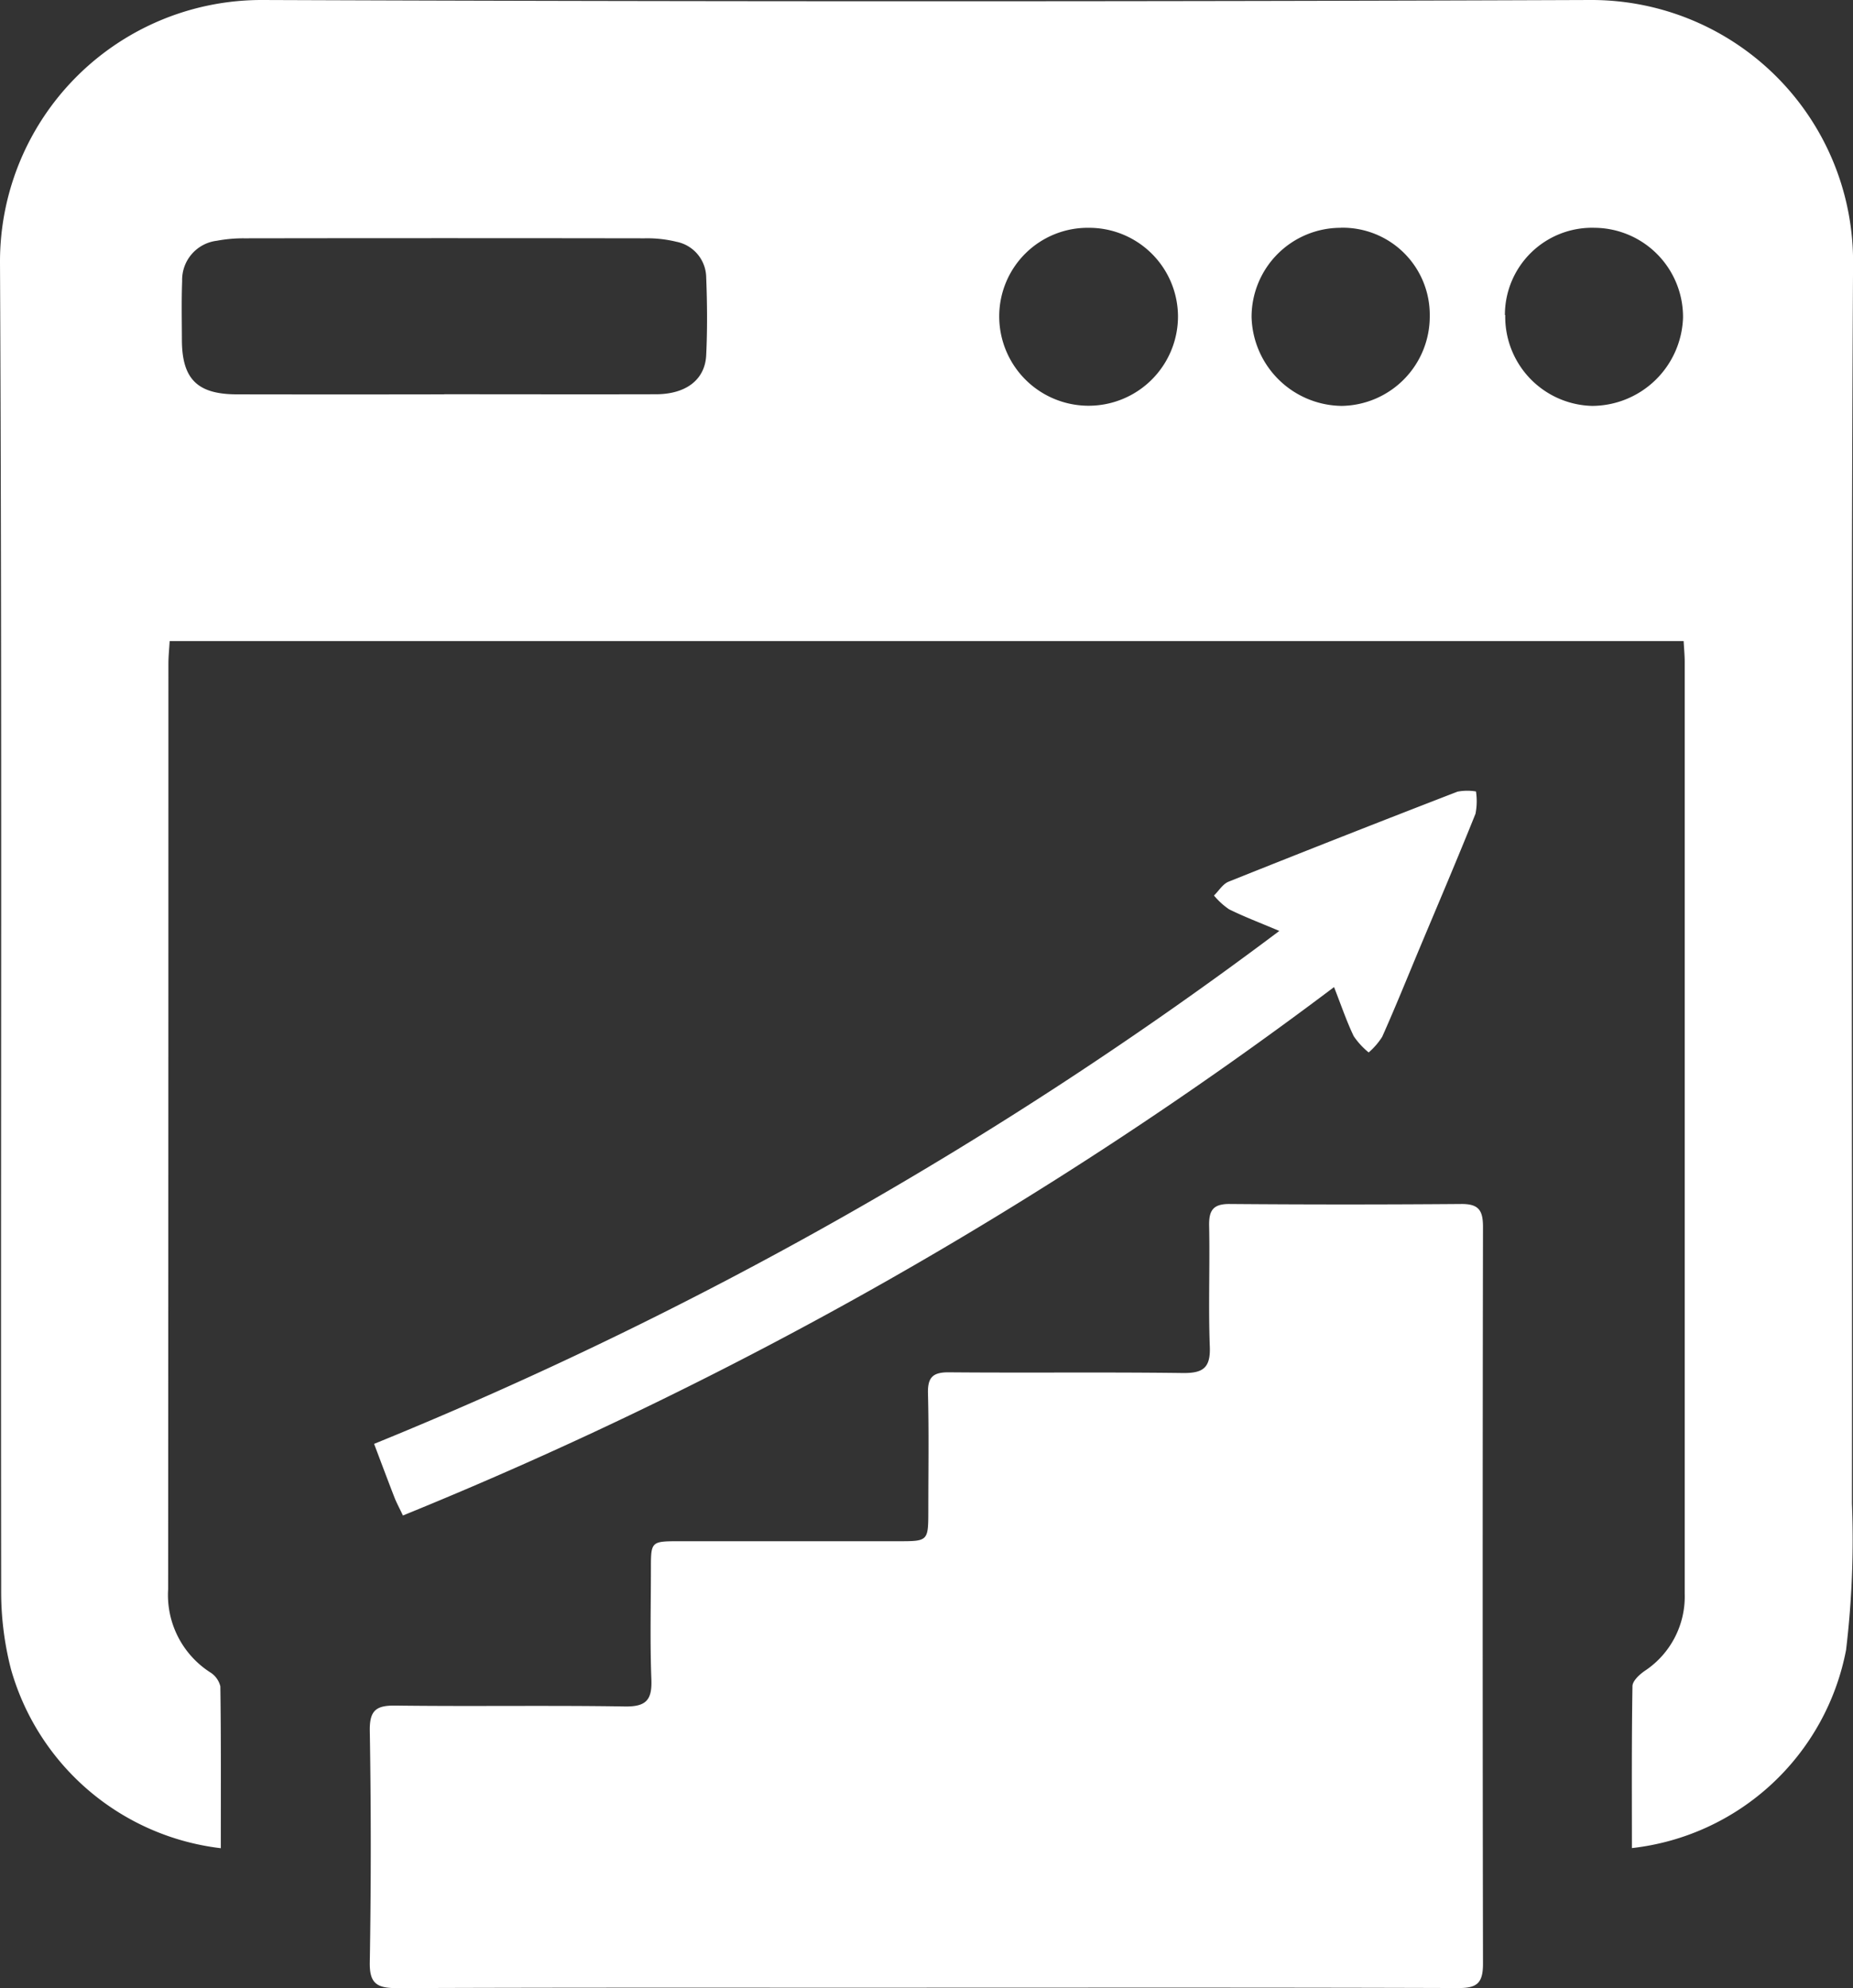
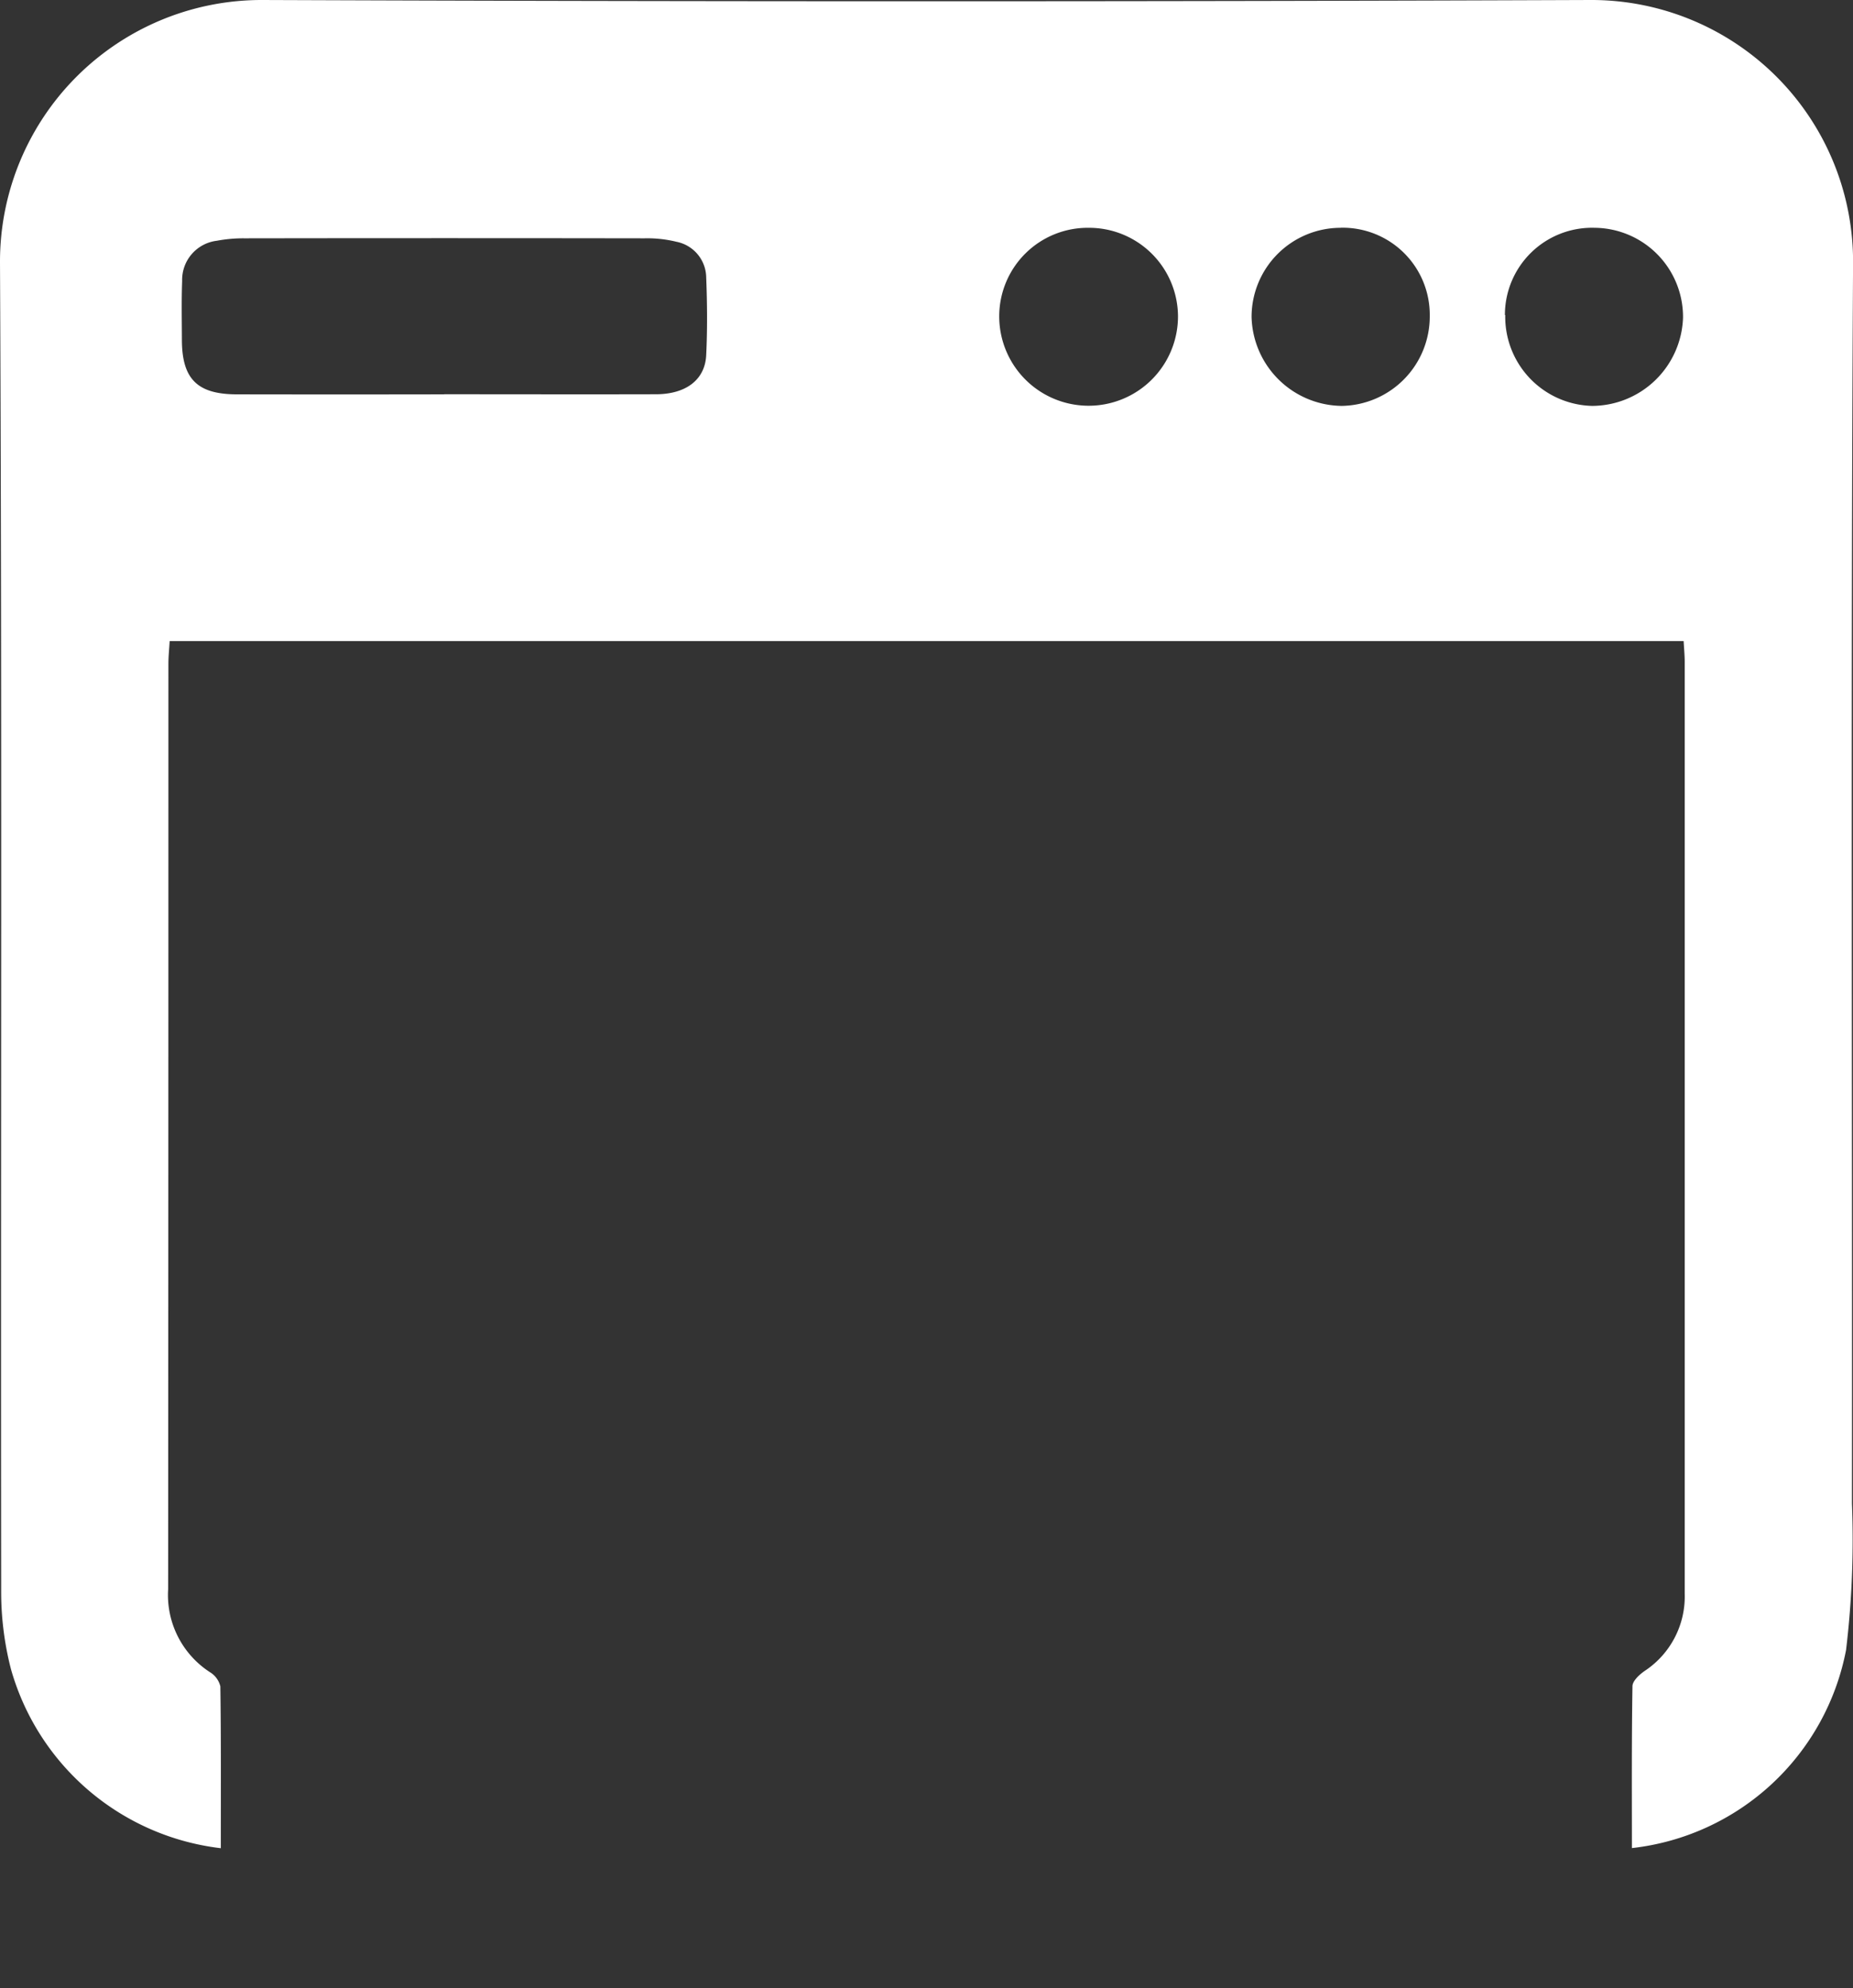
<svg xmlns="http://www.w3.org/2000/svg" width="60.286" height="64.678">
  <rect width="100%" height="100%" fill="#333333" stroke="none" />
  <defs>
    <clipPath id="a">
      <path fill="#fff" d="M0 0h60.286v64.678H0z" />
    </clipPath>
  </defs>
  <g clip-path="url(#a)" fill="#fff">
    <path d="M53.093 60.124c0-1.758-.011-3.512.018-5.266 0-.172.227-.381.4-.5a2.9 2.9 0 0 0 1.3-2.509V21.53c0-.207-.021-.413-.035-.675H5.52c-.014.248-.041.5-.041.743q0 15.054-.009 30.108a2.993 2.993 0 0 0 1.355 2.691.746.746 0 0 1 .344.465c.025 1.754.015 3.508.015 5.265A8.08 8.08 0 0 1 .356 54.3a10.071 10.071 0 0 1-.318-2.566C.019 37.337.07 22.939 0 8.542A8.511 8.511 0 0 1 8.54 0q21.6.082 43.2 0a8.512 8.512 0 0 1 8.548 8.608c-.077 13.435-.022 26.872-.036 40.307a30.127 30.127 0 0 1-.192 4.765 8 8 0 0 1-6.966 6.443M14.45 12.826c2.3 0 4.593.006 6.889 0 .977 0 1.6-.472 1.637-1.274.04-.841.033-1.687 0-2.529a1.2 1.2 0 0 0-.965-1.157 4 4 0 0 0-1.043-.113q-6.5-.01-13.005 0a4.713 4.713 0 0 0-.907.079 1.283 1.283 0 0 0-1.13 1.314c-.024.632-.01 1.265-.008 1.9 0 1.283.5 1.781 1.784 1.783q3.374.006 6.749 0m20.971-5.418a2.88 2.88 0 0 0-2.913 2.872 2.908 2.908 0 1 0 5.816.018 2.893 2.893 0 0 0-2.9-2.89m8.187 0a2.9 2.9 0 0 0-2.893 2.9 2.968 2.968 0 0 0 2.933 2.894 2.909 2.909 0 0 0 2.864-2.935 2.833 2.833 0 0 0-2.9-2.861m5.356 2.839a2.9 2.9 0 0 0 2.828 2.957 2.97 2.97 0 0 0 2.956-2.87 2.9 2.9 0 0 0-2.87-2.924 2.836 2.836 0 0 0-2.925 2.838" />
-     <path d="M30.147 64.666c-5.744 0-11.488-.01-17.231.013-.654 0-.9-.146-.885-.85q.063-3.761 0-7.524c-.01-.672.213-.827.846-.818 2.485.032 4.97-.011 7.455.029.7.011.886-.221.86-.883-.046-1.194-.016-2.39-.015-3.586 0-.905 0-.907.946-.907h7.1c.978 0 .978 0 .979-1.01 0-1.266.021-2.532-.011-3.8-.013-.524.159-.689.683-.685 2.532.022 5.064-.01 7.6.023.659.009.913-.16.886-.857-.05-1.311.005-2.625-.022-3.937-.01-.509.14-.71.674-.705q3.762.03 7.525 0c.566-.005.711.2.711.742q-.02 11.989 0 23.979c0 .63-.2.789-.8.786-5.767-.02-11.534-.012-17.3-.012m13.251-32.549a134.5 134.5 0 0 1-30.29 17.188c-.118-.25-.207-.411-.273-.58-.219-.563-.43-1.129-.665-1.75a131.576 131.576 0 0 0 29.451-16.687c-.668-.283-1.165-.47-1.638-.706a2.373 2.373 0 0 1-.488-.446c.157-.153.286-.374.474-.45q3.716-1.487 7.45-2.93a1.743 1.743 0 0 1 .6-.006 2.122 2.122 0 0 1-.016.726c-.584 1.456-1.2 2.9-1.806 4.345-.407.972-.8 1.949-1.23 2.912a2.3 2.3 0 0 1-.439.508 2.452 2.452 0 0 1-.487-.53c-.229-.477-.4-.983-.639-1.595" />
  </g>
</svg>